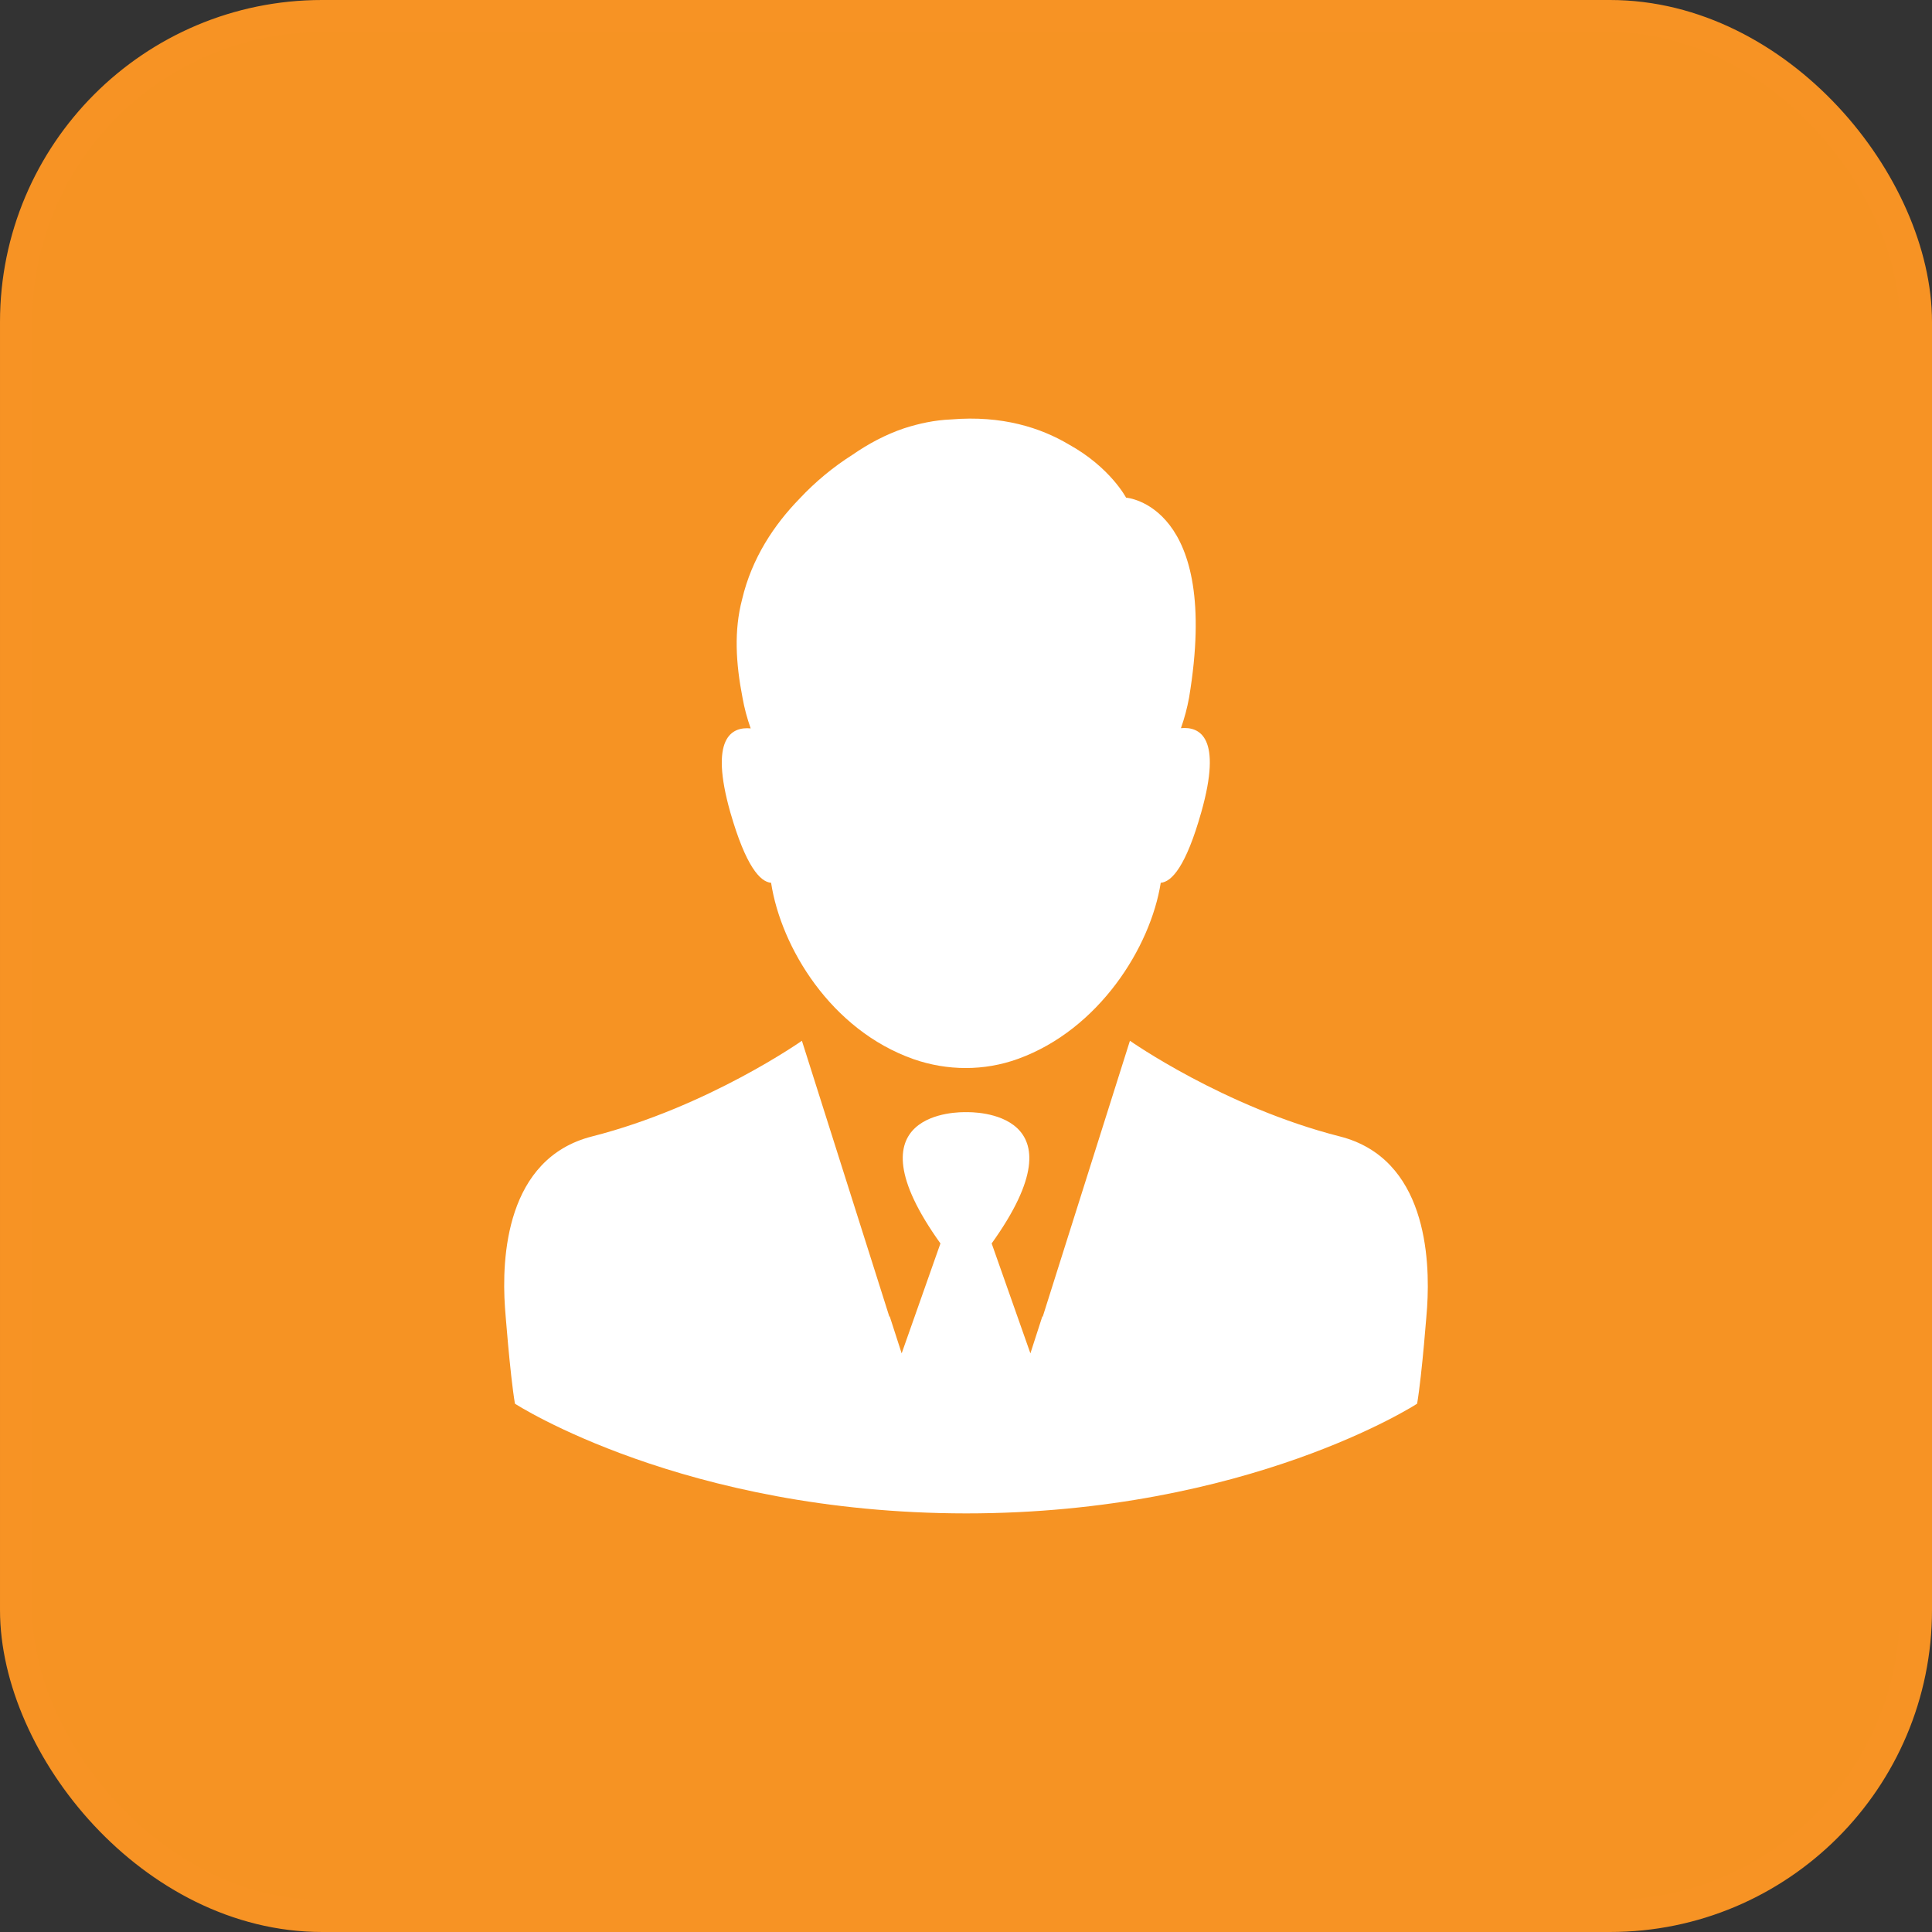
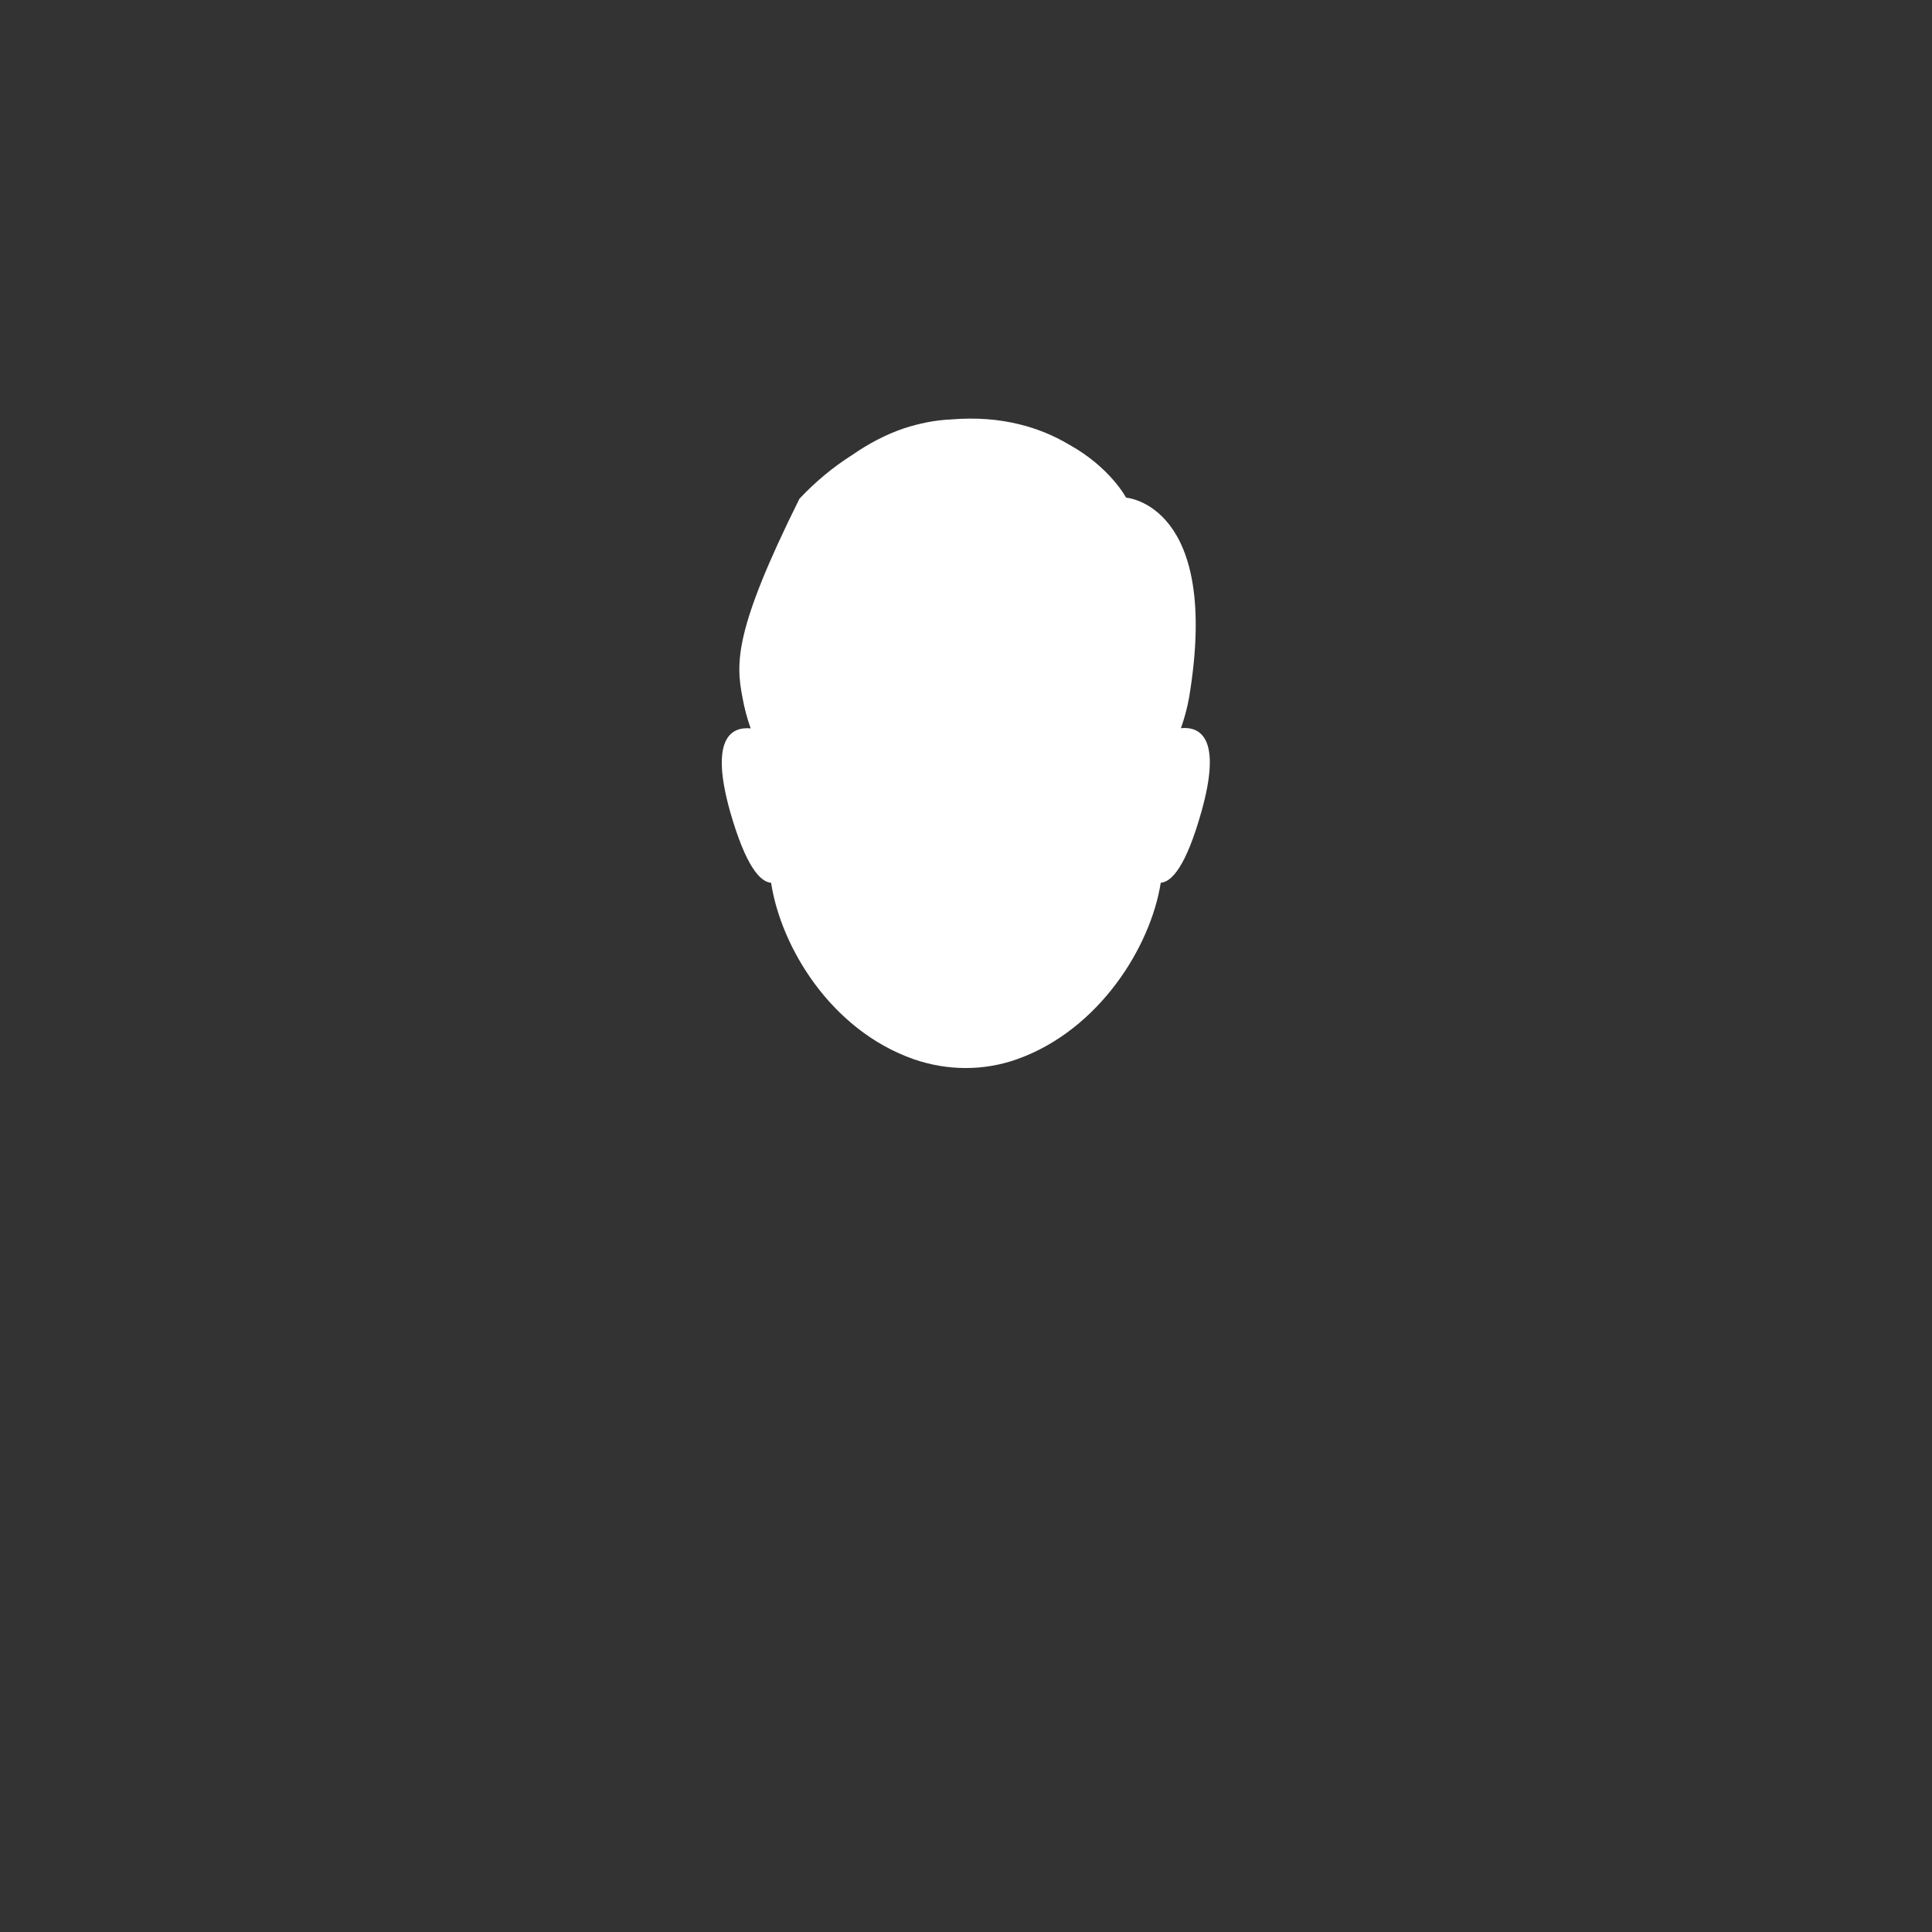
<svg xmlns="http://www.w3.org/2000/svg" width="60" height="60" viewBox="0 0 60 60" fill="none">
  <rect x="0" y="0" width="60" height="60" fill="#333333" stroke="none" />
-   <rect x="0.5" y="0.5" width="59" height="59" rx="9.5" fill="#F69323" stroke="#F79324" />
-   <path d="M23.947 27.416C24.257 29.429 25.812 31.991 28.368 32.892C29.417 33.258 30.564 33.266 31.613 32.885C34.126 31.977 35.731 29.422 36.048 27.416C36.386 27.387 36.83 26.916 37.308 25.219C37.963 22.903 37.266 22.558 36.675 22.614C36.787 22.298 36.872 21.974 36.928 21.664C37.928 15.659 34.971 15.455 34.971 15.455C34.971 15.455 34.478 14.512 33.19 13.801C32.324 13.287 31.12 12.893 29.537 13.026C29.023 13.047 28.537 13.153 28.079 13.301C27.495 13.498 26.96 13.787 26.474 14.124C25.883 14.498 25.32 14.962 24.827 15.49C24.046 16.293 23.349 17.328 23.046 18.616C22.793 19.58 22.849 20.587 23.06 21.671C23.116 21.988 23.201 22.305 23.313 22.621C22.722 22.565 22.025 22.91 22.68 25.226C23.166 26.916 23.609 27.387 23.947 27.416Z" fill="white" />
-   <path d="M41.61 35.293C38.012 34.378 35.091 32.322 35.091 32.322L32.81 39.538L32.381 40.897L32.373 40.875L32 42.03L30.797 38.616C33.753 34.49 30.198 34.533 30.001 34.54C29.804 34.533 26.249 34.49 29.206 38.616L28.002 42.03L27.629 40.875L27.622 40.897L27.192 39.538L24.904 32.322C24.904 32.322 21.983 34.378 18.386 35.293C15.704 35.976 15.577 39.073 15.682 40.601C15.682 40.601 15.837 42.678 15.992 43.593C15.992 43.593 21.23 46.993 30.001 47C38.773 47 44.01 43.593 44.01 43.593C44.165 42.678 44.32 40.601 44.32 40.601C44.419 39.073 44.292 35.976 41.61 35.293Z" fill="white" />
+   <path d="M23.947 27.416C24.257 29.429 25.812 31.991 28.368 32.892C29.417 33.258 30.564 33.266 31.613 32.885C34.126 31.977 35.731 29.422 36.048 27.416C36.386 27.387 36.83 26.916 37.308 25.219C37.963 22.903 37.266 22.558 36.675 22.614C36.787 22.298 36.872 21.974 36.928 21.664C37.928 15.659 34.971 15.455 34.971 15.455C34.971 15.455 34.478 14.512 33.19 13.801C32.324 13.287 31.12 12.893 29.537 13.026C29.023 13.047 28.537 13.153 28.079 13.301C27.495 13.498 26.96 13.787 26.474 14.124C25.883 14.498 25.32 14.962 24.827 15.49C22.793 19.58 22.849 20.587 23.06 21.671C23.116 21.988 23.201 22.305 23.313 22.621C22.722 22.565 22.025 22.91 22.68 25.226C23.166 26.916 23.609 27.387 23.947 27.416Z" fill="white" />
</svg>